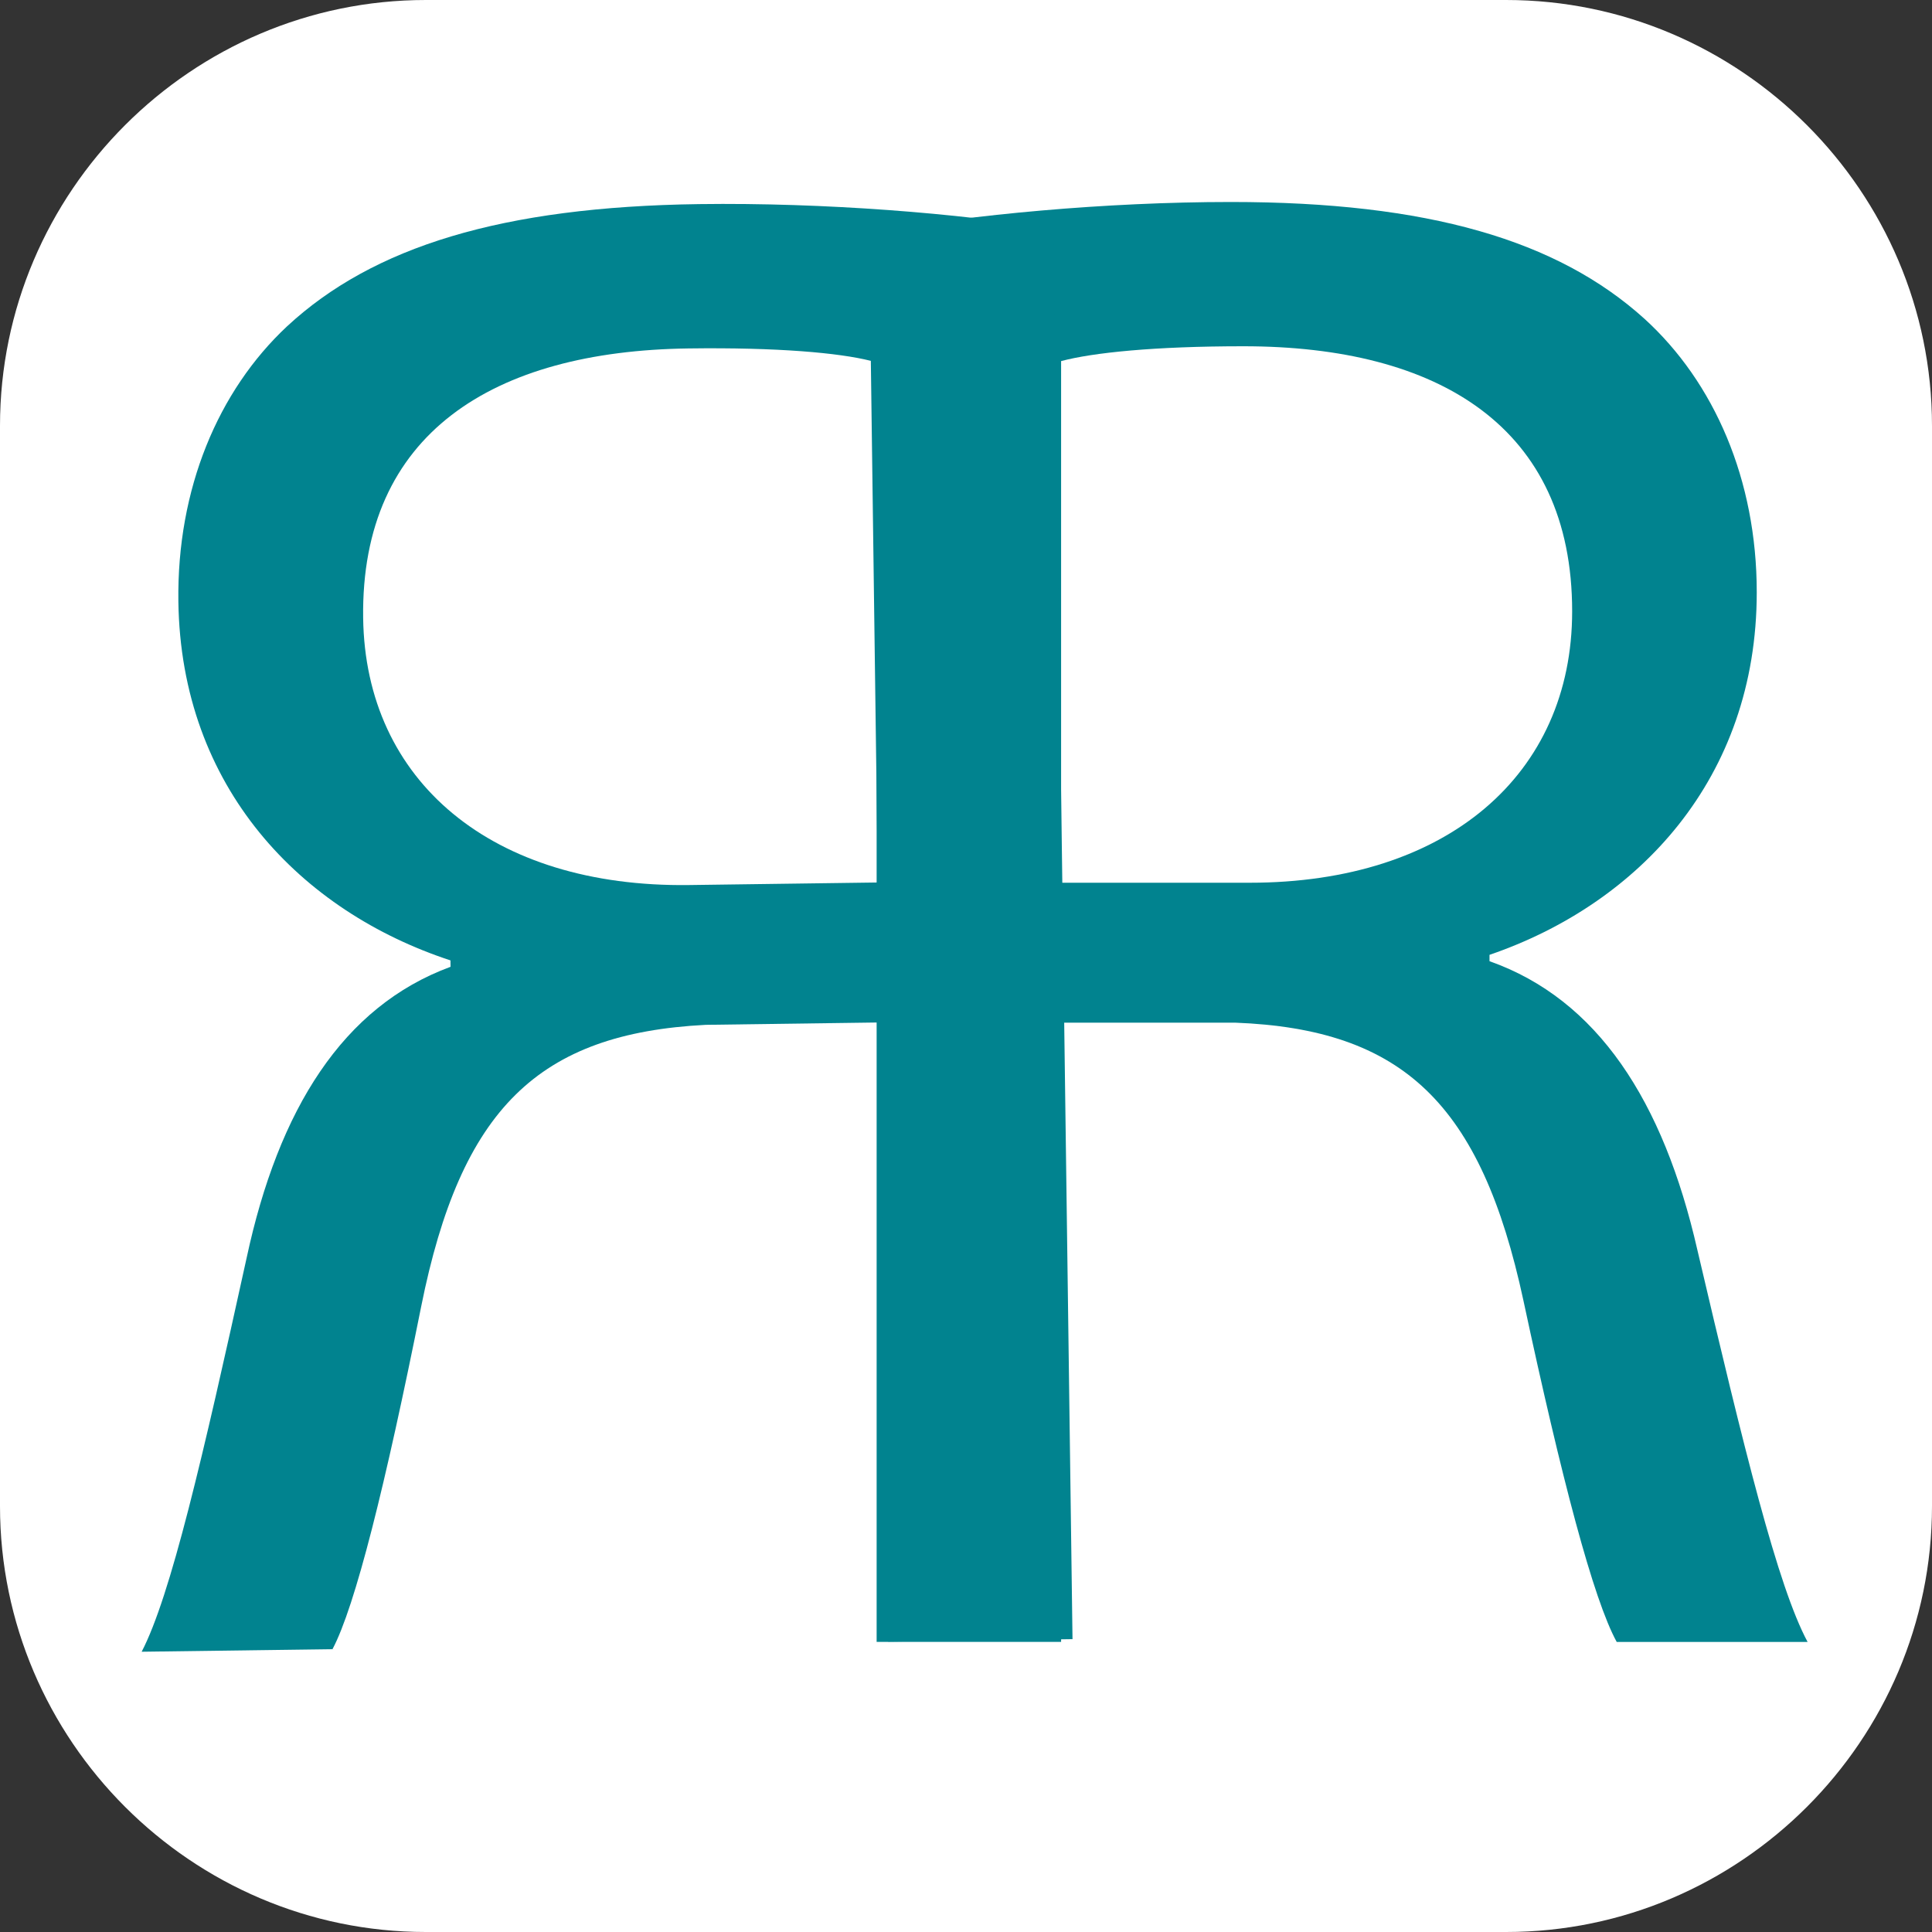
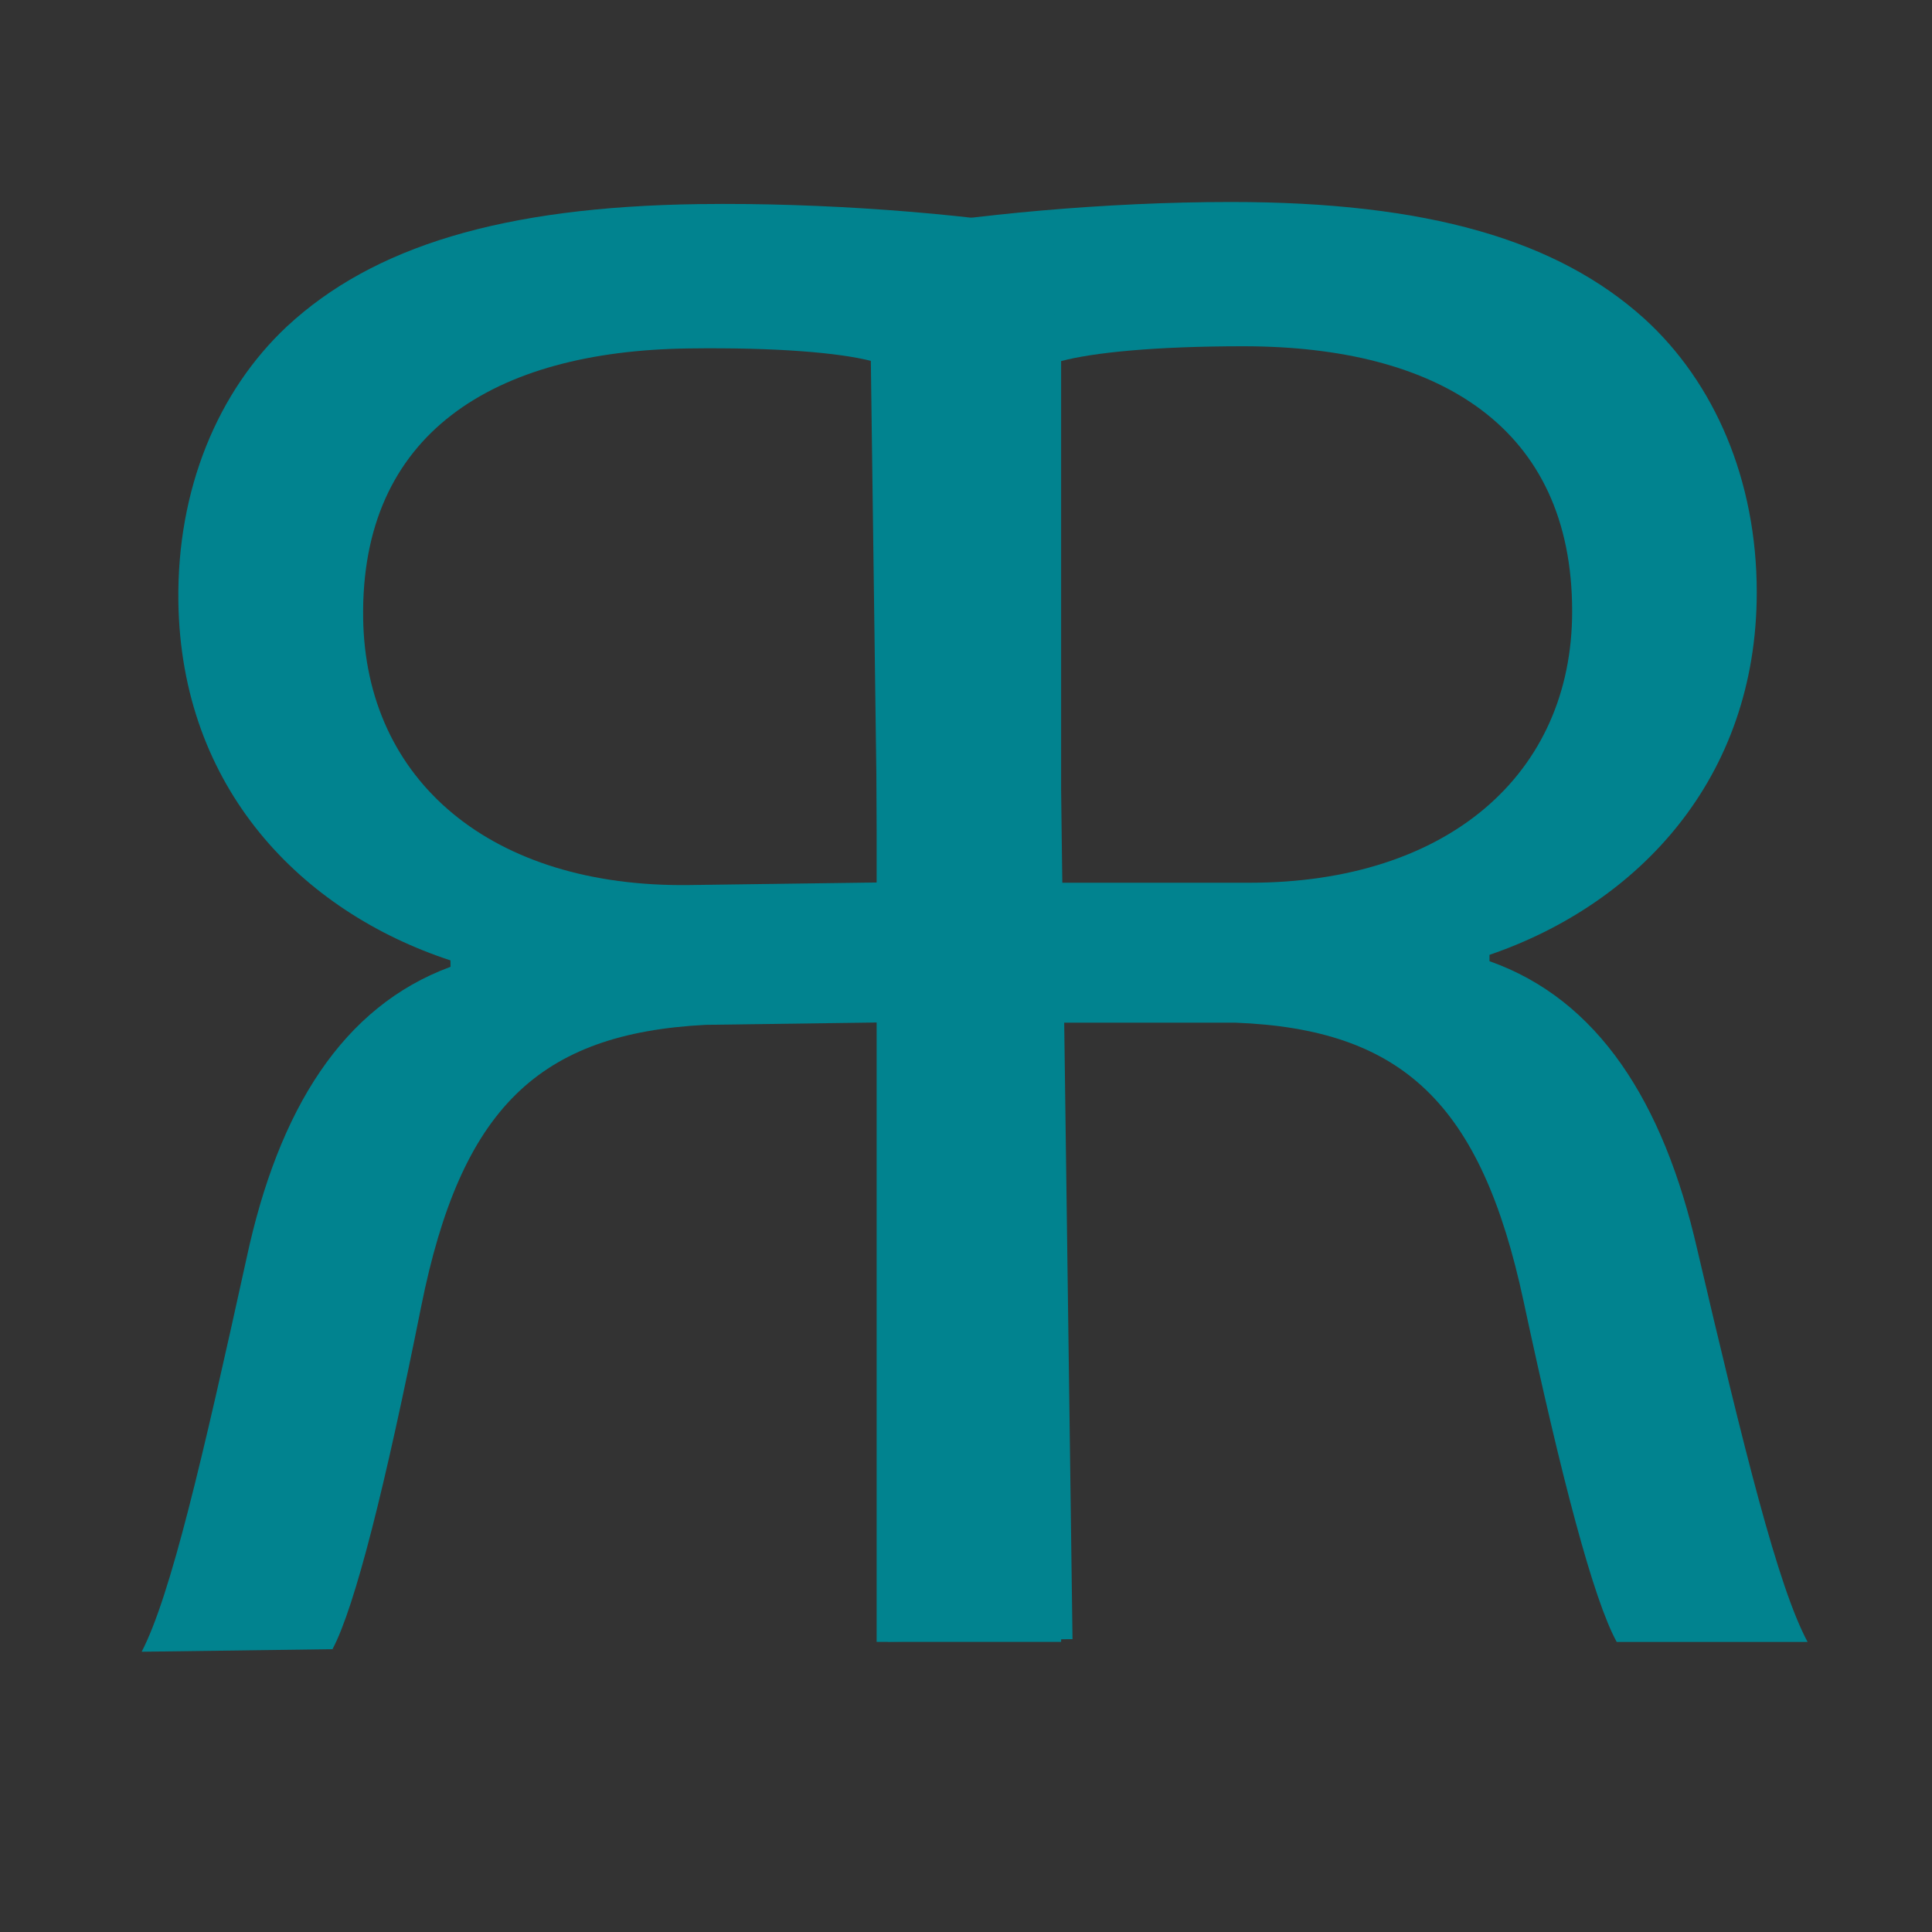
<svg xmlns="http://www.w3.org/2000/svg" version="1.1" x="0px" y="0px" viewBox="0 0 31 31" style="enable-background:new 0 0 31 31;" xml:space="preserve">
  <rect x="0" y="0" width="31" height="31" fill="#333333" stroke="none" />
  <g id="Layer_1">
</g>
  <g id="remarcable_equation">
</g>
  <g id="icon">
    <g>
      <g>
-         <path style="fill:#FFFFFF;" d="M24.167,31H6.833C3.075,31,0,27.925,0,24.167V6.833C0,3.075,3.075,0,6.833,0h17.333     C27.925,0,31,3.075,31,6.833v17.333C31,27.925,27.925,31,24.167,31z" />
-       </g>
+         </g>
      <g>
        <path style="fill:#01838F;" d="M14.066,3.718c1.498-0.272,3.675-0.477,5.683-0.477c3.165,0,5.24,0.613,6.635,1.872     c1.123,1.021,1.804,2.586,1.804,4.39c0,2.994-1.906,5.002-4.288,5.818v0.102c1.735,0.613,2.79,2.246,3.334,4.628     c0.749,3.198,1.293,5.41,1.77,6.295h-3.063c-0.374-0.681-0.885-2.62-1.497-5.479c-0.681-3.165-1.939-4.355-4.628-4.458h-2.79     v9.936h-2.96V3.718z M17.026,14.164h3.028c3.165,0,5.172-1.735,5.172-4.355c0-2.96-2.144-4.253-5.274-4.253     c-1.429,0-2.416,0.102-2.926,0.238V14.164z" />
      </g>
      <g>
-         <path style="fill:#01838F;" d="M17.209,26.301l-2.96,0.04l-0.134-9.935l-2.79,0.038c-2.687,0.138-3.93,1.346-4.567,4.52     c-0.574,2.867-1.059,4.813-1.423,5.498l-3.062,0.041c0.464-0.891,0.979-3.11,1.684-6.318c0.513-2.389,1.545-4.036,3.272-4.672     L7.228,15.41c-2.393-0.785-4.325-2.766-4.366-5.76C2.838,7.846,3.498,6.272,4.606,5.236c1.378-1.277,3.446-1.918,6.61-1.961     c2.008-0.027,4.188,0.148,5.688,0.4L17.209,26.301z M13.973,5.79c-0.512-0.129-1.5-0.218-2.929-0.199     c-3.13,0.042-5.257,1.364-5.217,4.324c0.035,2.62,2.066,4.328,5.23,4.286l3.028-0.041L13.973,5.79z" />
+         <path style="fill:#01838F;" d="M17.209,26.301l-2.96,0.04l-0.134-9.935l-2.79,0.038c-2.687,0.138-3.93,1.346-4.567,4.52     c-0.574,2.867-1.059,4.813-1.423,5.498l-3.062,0.041c0.464-0.891,0.979-3.11,1.684-6.318c0.513-2.389,1.545-4.036,3.272-4.672     L7.228,15.41c-2.393-0.785-4.325-2.766-4.366-5.76C2.838,7.846,3.498,6.272,4.606,5.236c1.378-1.277,3.446-1.918,6.61-1.961     c2.008-0.027,4.188,0.148,5.688,0.4L17.209,26.301z M13.973,5.79c-0.512-0.129-1.5-0.218-2.929-0.199     c-3.13,0.042-5.257,1.364-5.217,4.324c0.035,2.62,2.066,4.328,5.23,4.286l3.028-0.041L13.973,5.79" />
      </g>
    </g>
  </g>
  <g id="remarcable_cyan_for_export">
</g>
  <g id="remarcable_white_for_export">
</g>
  <g id="remarcable_white">
</g>
</svg>